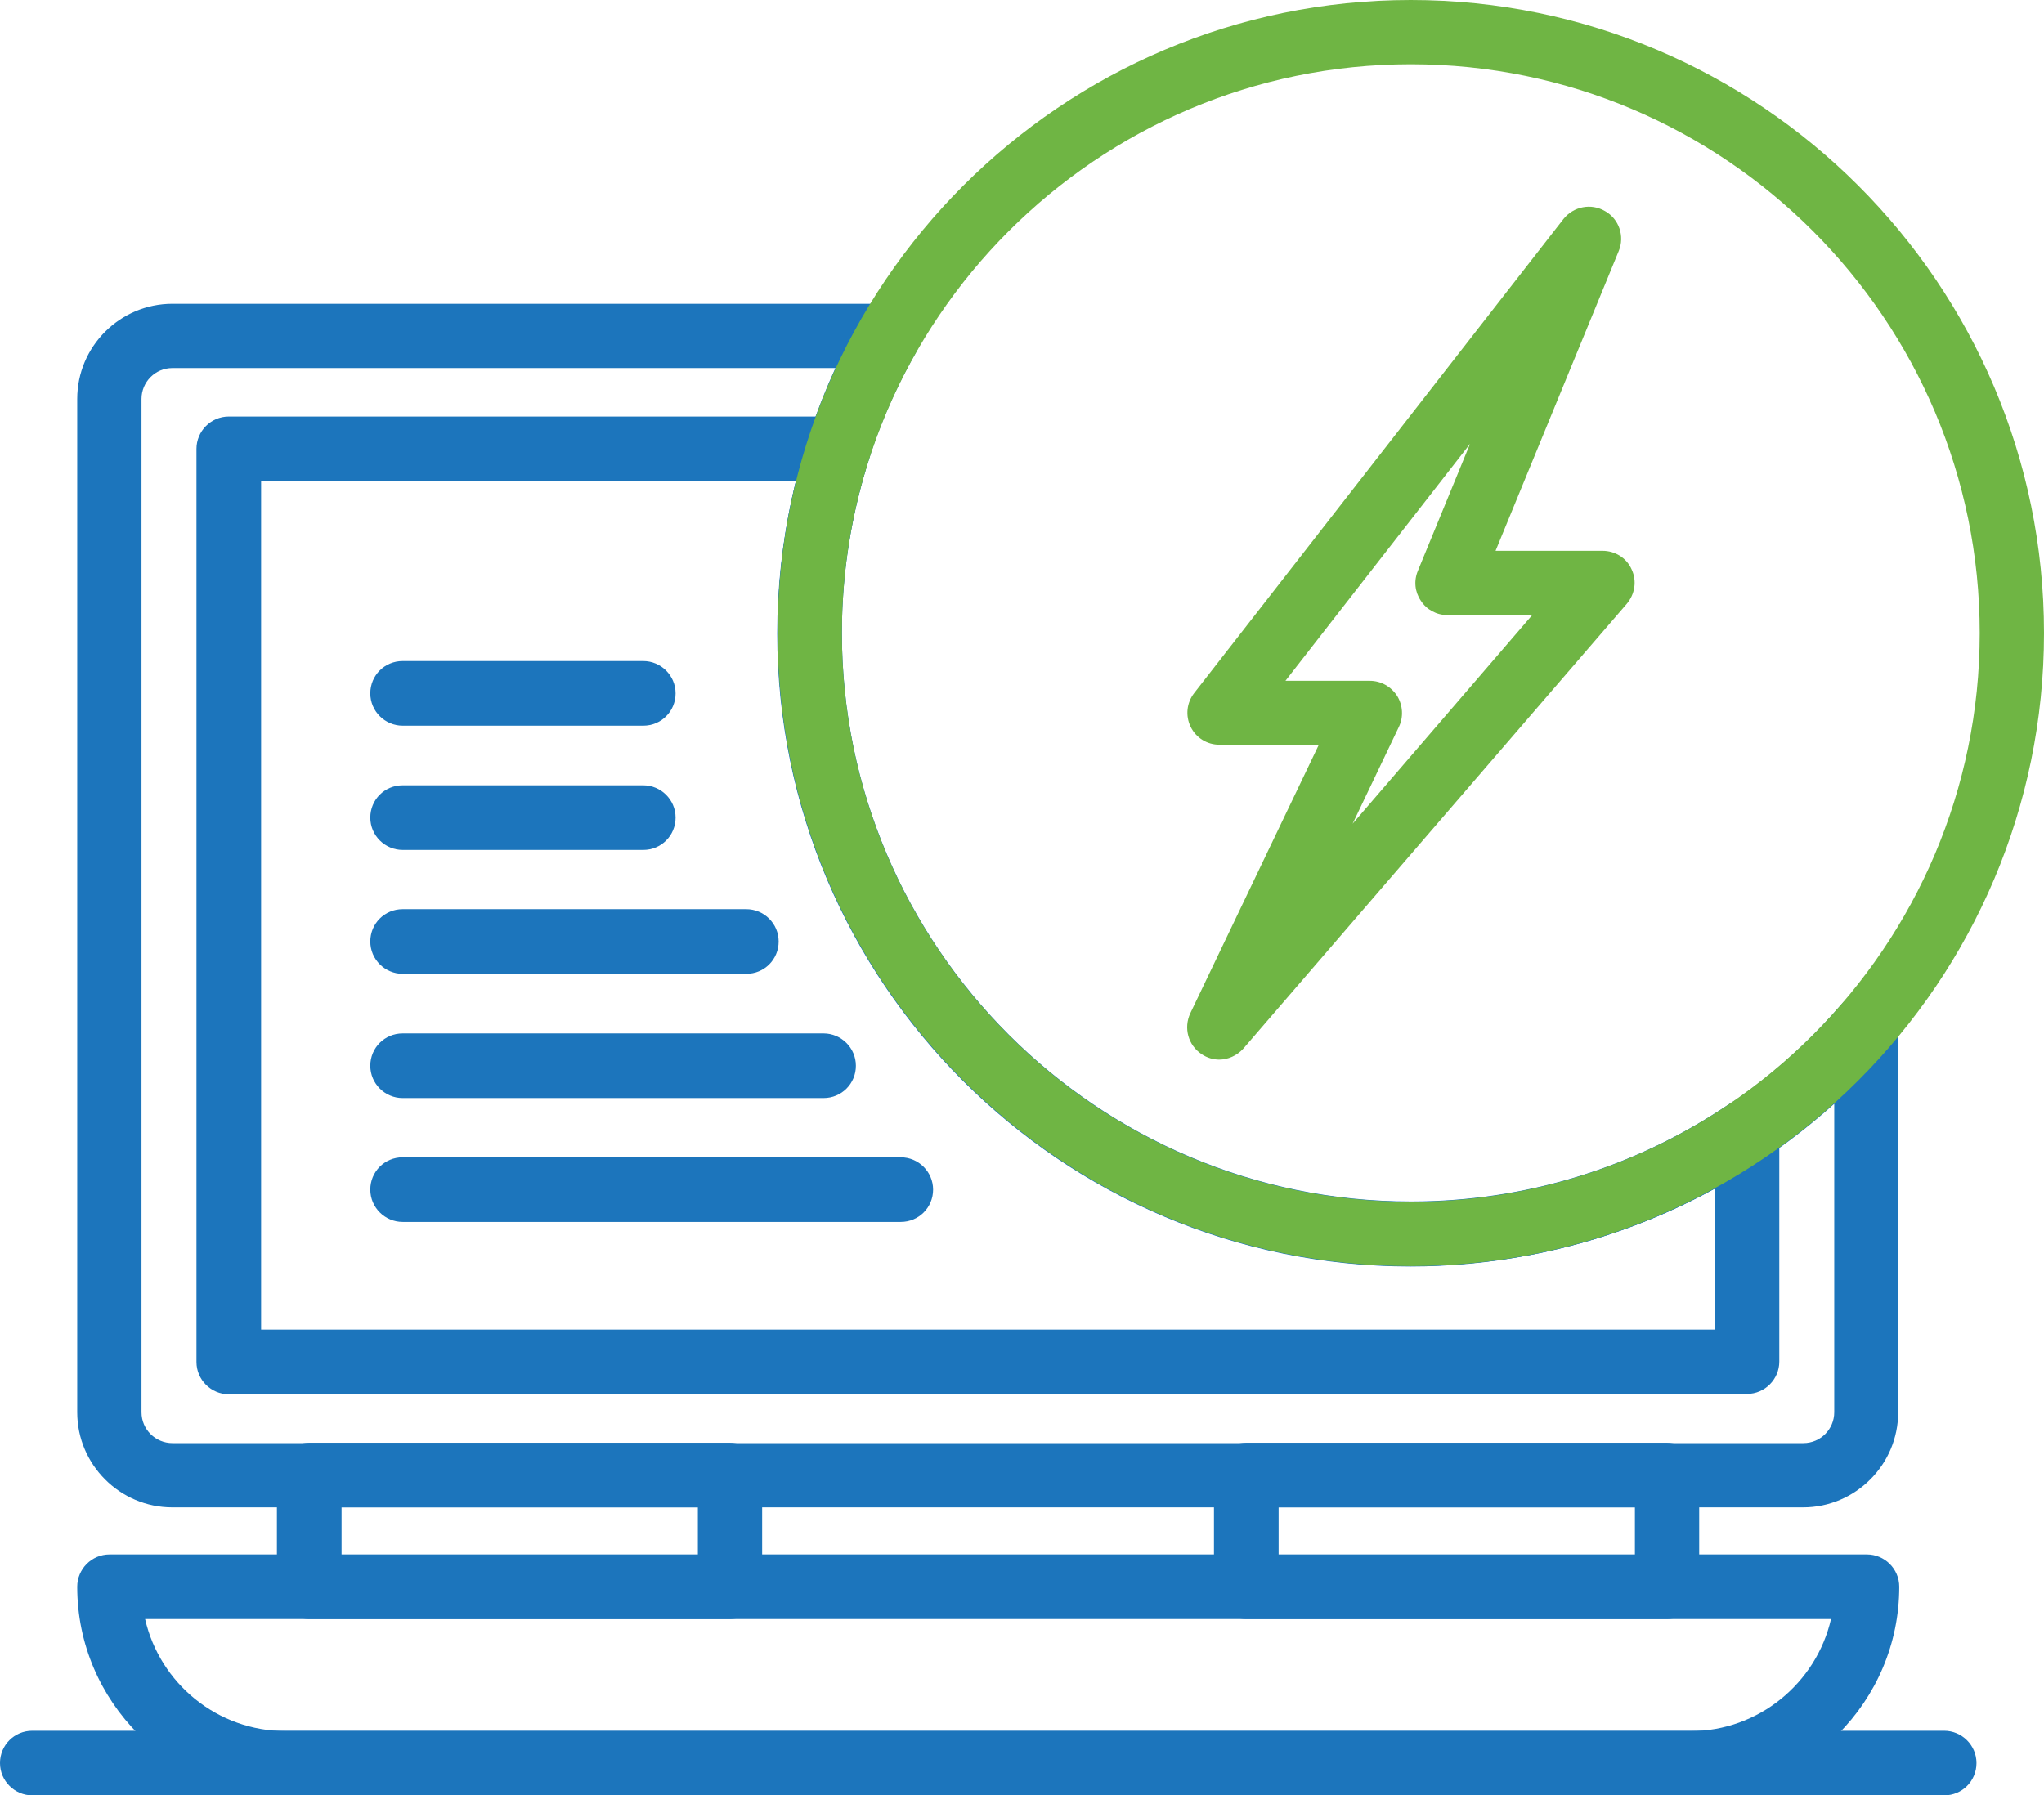
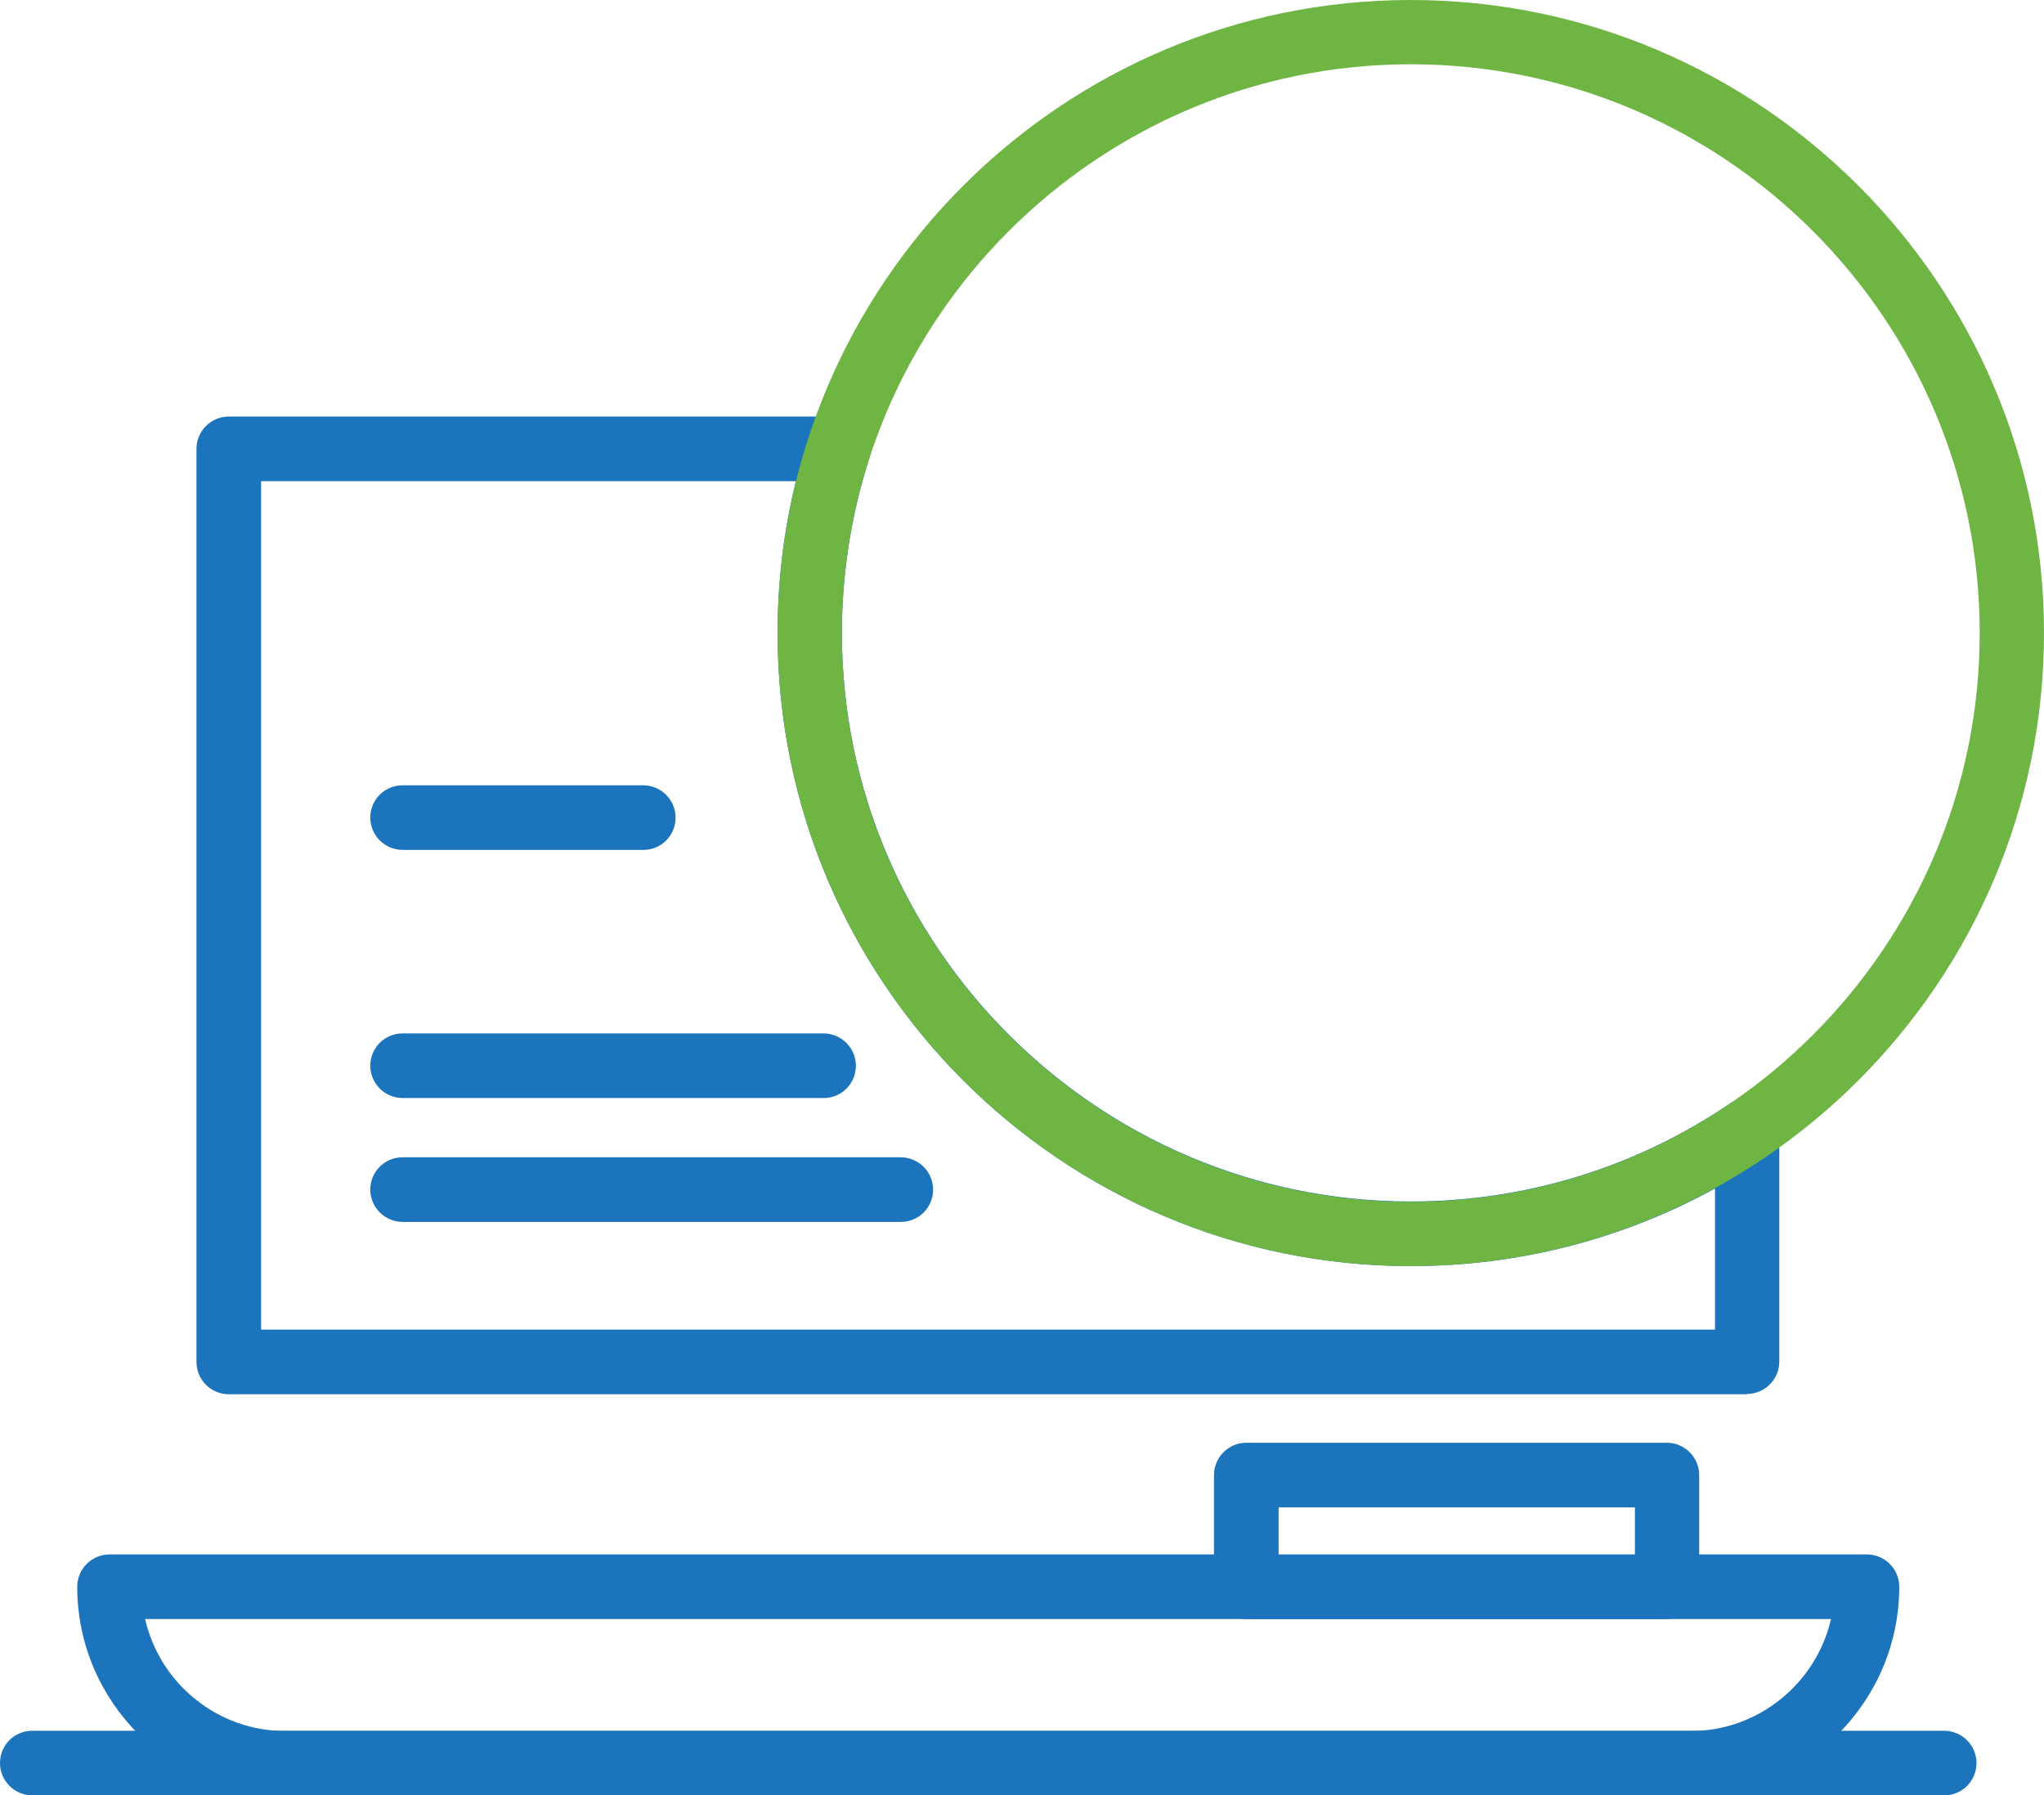
<svg xmlns="http://www.w3.org/2000/svg" id="Layer_2" viewBox="0 0 56.91 50">
  <defs>
    <style> .cls-1 { fill: #6fb544; } .cls-2 { fill: #1c75bc; } </style>
  </defs>
  <g id="Layer_1-2" data-name="Layer_1">
    <g>
      <path class="cls-2" d="M47.06,50H7.96c-3.2,0-5.81-2.61-5.81-5.81,0-.49.4-.9.9-.9h48.93c.49,0,.9.4.9.9,0,3.2-2.61,5.81-5.81,5.81ZM4.04,45.09c.41,1.79,2.01,3.12,3.92,3.12h39.1c1.91,0,3.51-1.34,3.92-3.12H4.04Z" />
-       <path class="cls-2" d="M20.32,45.09h-11.71c-.49,0-.9-.4-.9-.9v-3.11c0-.49.4-.9.9-.9h11.71c.49,0,.9.4.9.9v3.11c0,.49-.4.9-.9.9ZM9.51,43.3h9.92v-1.32h-9.92v1.32Z" />
      <path class="cls-2" d="M46.41,45.09h-11.71c-.49,0-.9-.4-.9-.9v-3.11c0-.49.4-.9.9-.9h11.71c.49,0,.9.4.9.9v3.11c0,.49-.4.9-.9.9ZM35.6,43.3h9.92v-1.32h-9.92v1.32Z" />
      <path class="cls-2" d="M54.12,50H.9c-.49,0-.9-.4-.9-.9s.4-.9.9-.9h53.23c.49,0,.9.4.9.9s-.4.9-.9.9Z" />
-       <path class="cls-1" d="M33.95,29.51c-.17,0-.34-.05-.49-.15-.38-.25-.51-.73-.32-1.14l3.58-7.48h-2.77c-.34,0-.65-.19-.8-.5s-.11-.67.1-.94l10.28-13.2c.28-.35.77-.45,1.16-.22.39.22.55.7.38,1.11l-3.43,8.35h2.98c.35,0,.67.2.81.52.15.32.09.69-.14.96l-10.67,12.38c-.18.2-.43.31-.68.31ZM35.78,18.96h2.36c.31,0,.59.16.76.42.16.26.18.59.05.86l-1.29,2.7,5-5.81h-2.36c-.3,0-.58-.15-.74-.4-.17-.25-.2-.56-.08-.84l1.45-3.53-5.14,6.6Z" />
      <path class="cls-2" d="M48.65,38.83H6.37c-.49,0-.9-.4-.9-.9V12.5c0-.49.4-.9.9-.9h16.98c.29,0,.56.14.72.37.17.23.22.53.13.8-.5,1.57-.76,3.2-.76,4.85,0,8.73,7.11,15.84,15.84,15.84,3.18,0,6.24-.94,8.86-2.71.27-.19.63-.21.92-.05.29.16.48.46.48.79v6.43c0,.49-.4.9-.9.9ZM7.27,37.03h40.48v-3.93c-2.59,1.42-5.48,2.16-8.47,2.16-9.72,0-17.63-7.91-17.63-17.63,0-1.43.17-2.85.51-4.23H7.27v23.63Z" />
-       <path class="cls-2" d="M50.22,41.98H4.8c-1.46,0-2.65-1.19-2.65-2.65V11.11c0-1.46,1.19-2.65,2.65-2.65h19.94c.32,0,.61.17.77.45.16.28.16.62,0,.89-1.36,2.38-2.08,5.09-2.08,7.84,0,8.73,7.11,15.84,15.84,15.84,4.62,0,9-2.01,12.01-5.52.24-.28.64-.39.99-.26.35.13.58.47.58.84v10.79c0,1.46-1.19,2.65-2.65,2.65ZM4.8,10.25c-.48,0-.86.39-.86.86v28.22c0,.48.39.86.86.86h45.41c.48,0,.86-.39.86-.86v-8.59c-3.22,2.9-7.41,4.53-11.8,4.53-9.72,0-17.63-7.91-17.63-17.63,0-2.55.56-5.08,1.62-7.39H4.8Z" />
      <path class="cls-1" d="M39.28,35.26c-9.72,0-17.63-7.91-17.63-17.63S29.56,0,39.28,0s17.63,7.91,17.63,17.63-7.91,17.63-17.63,17.63ZM39.28,1.79c-8.73,0-15.84,7.11-15.84,15.84s7.11,15.84,15.84,15.84,15.84-7.11,15.84-15.84S48.02,1.79,39.28,1.79Z" />
-       <path class="cls-2" d="M17.91,20.21h-6.7c-.49,0-.9-.4-.9-.9s.4-.9.9-.9h6.7c.49,0,.9.4.9.9s-.4.9-.9.9Z" />
      <path class="cls-2" d="M17.91,23.67h-6.7c-.49,0-.9-.4-.9-.9s.4-.9.9-.9h6.7c.49,0,.9.4.9.9s-.4.9-.9.9Z" />
-       <path class="cls-2" d="M20.78,27.12h-9.57c-.49,0-.9-.4-.9-.9s.4-.9.9-.9h9.57c.49,0,.9.4.9.9s-.4.9-.9.9Z" />
      <path class="cls-2" d="M22.93,30.58h-11.72c-.49,0-.9-.4-.9-.9s.4-.9.9-.9h11.72c.49,0,.9.4.9.9s-.4.9-.9.9Z" />
      <path class="cls-2" d="M25.08,34.03h-13.87c-.49,0-.9-.4-.9-.9s.4-.9.9-.9h13.87c.49,0,.9.4.9.9s-.4.9-.9.9Z" />
    </g>
  </g>
</svg>